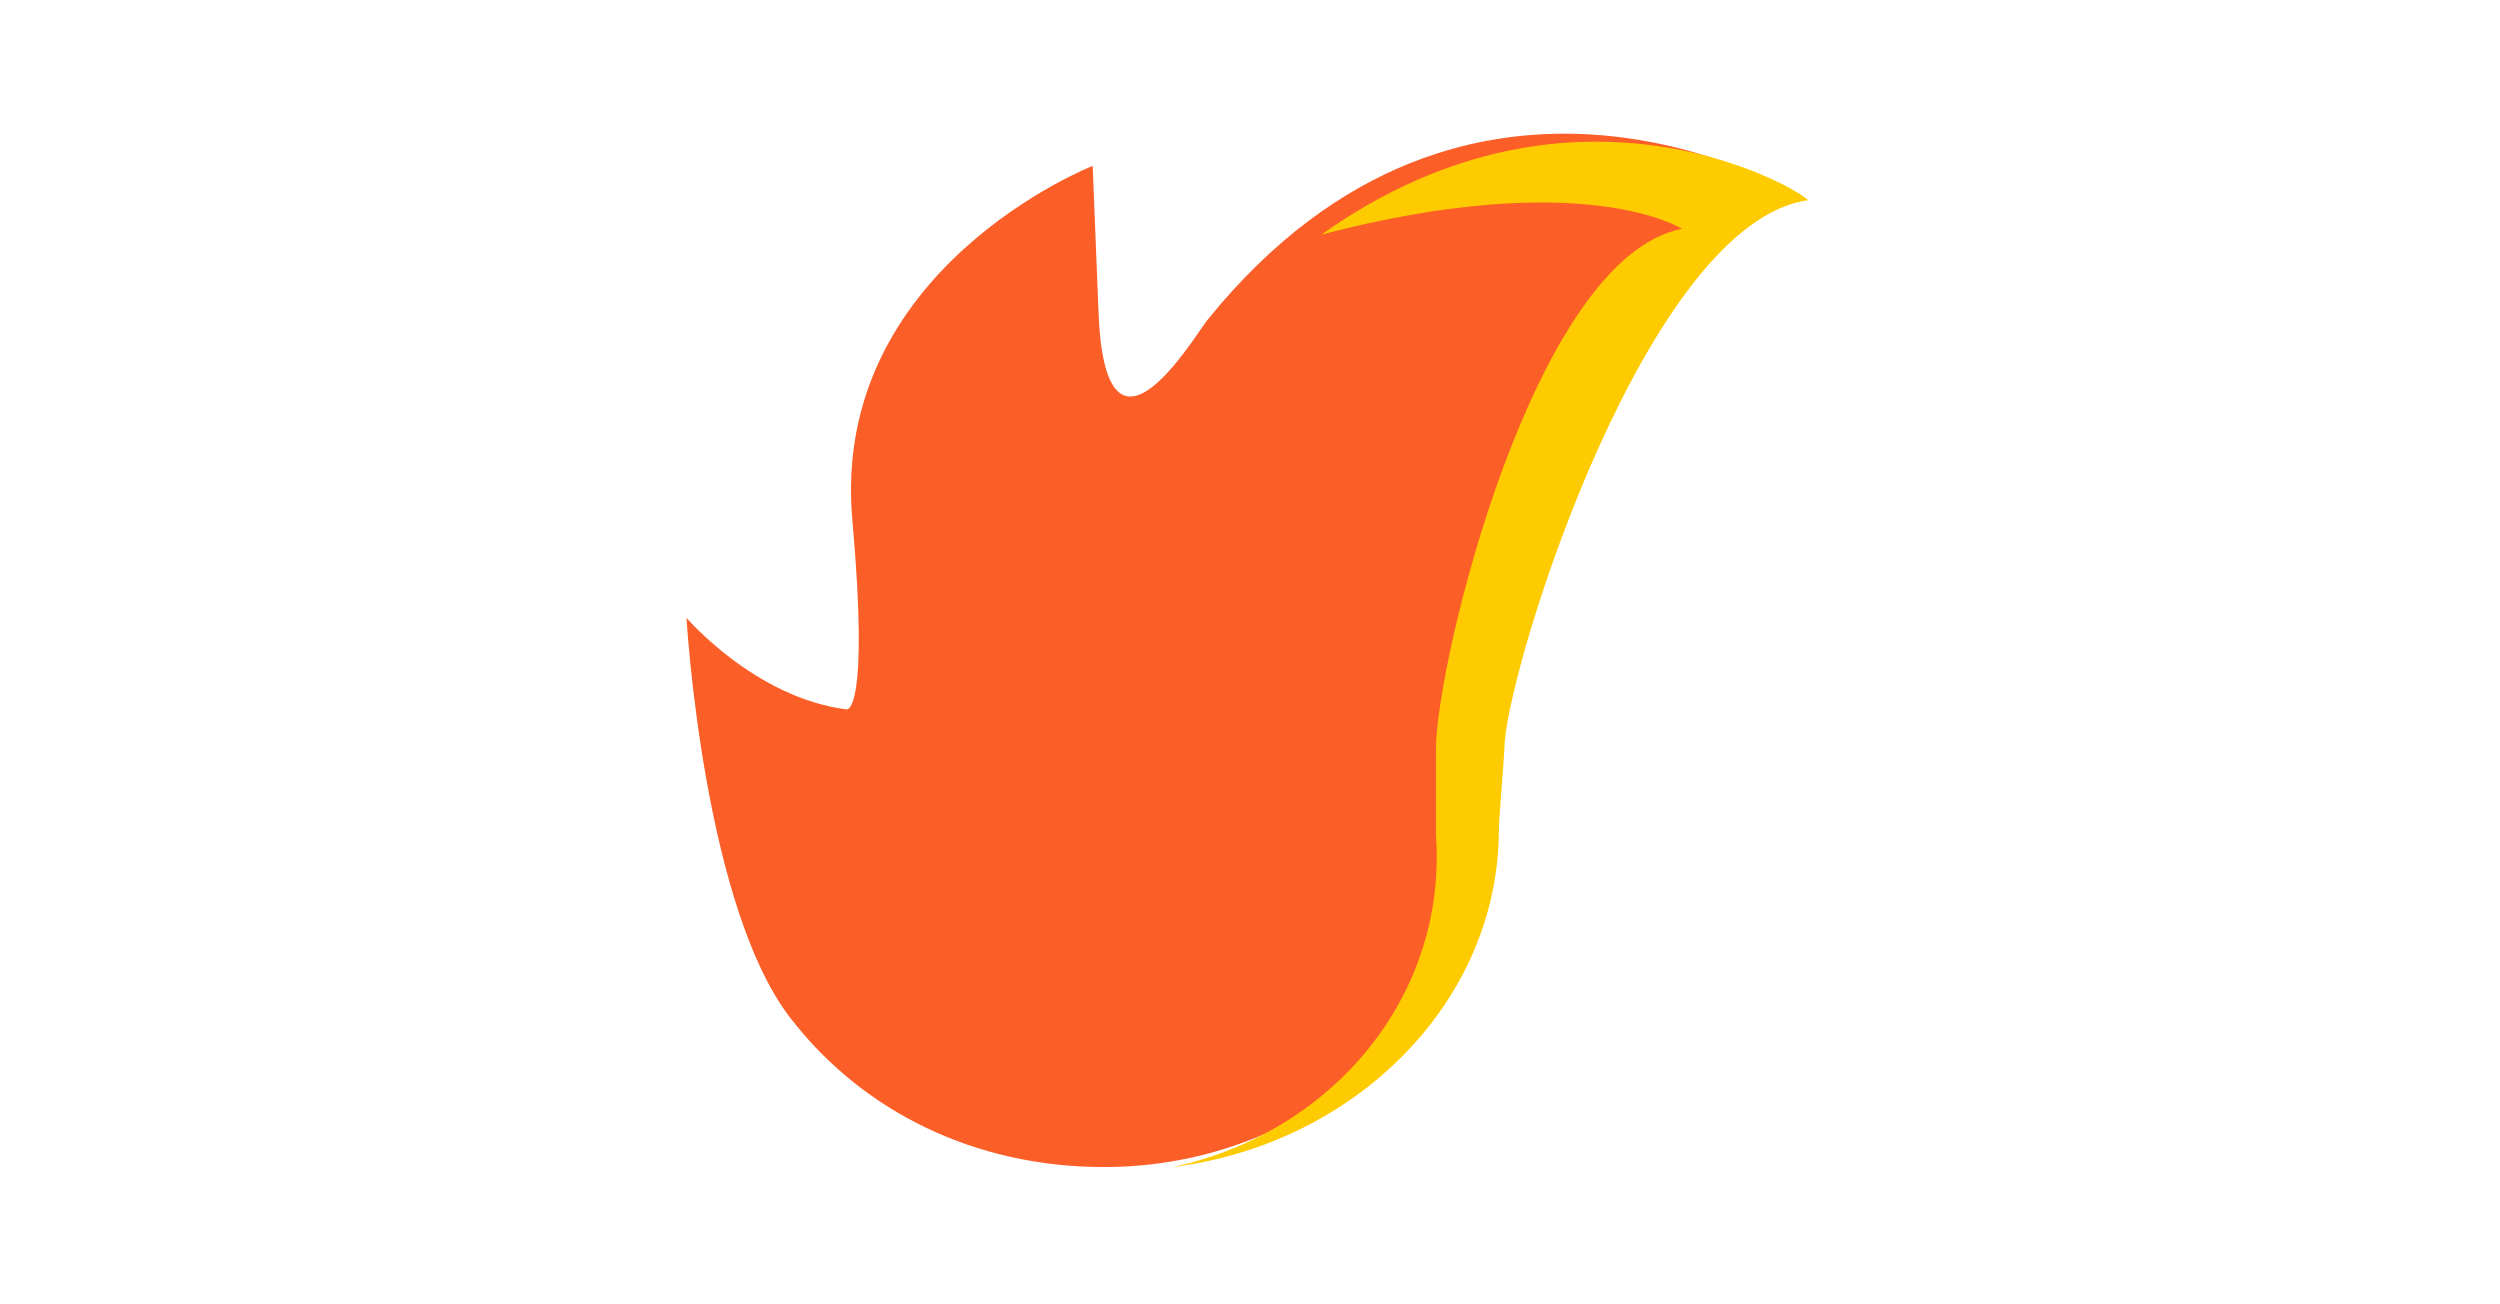
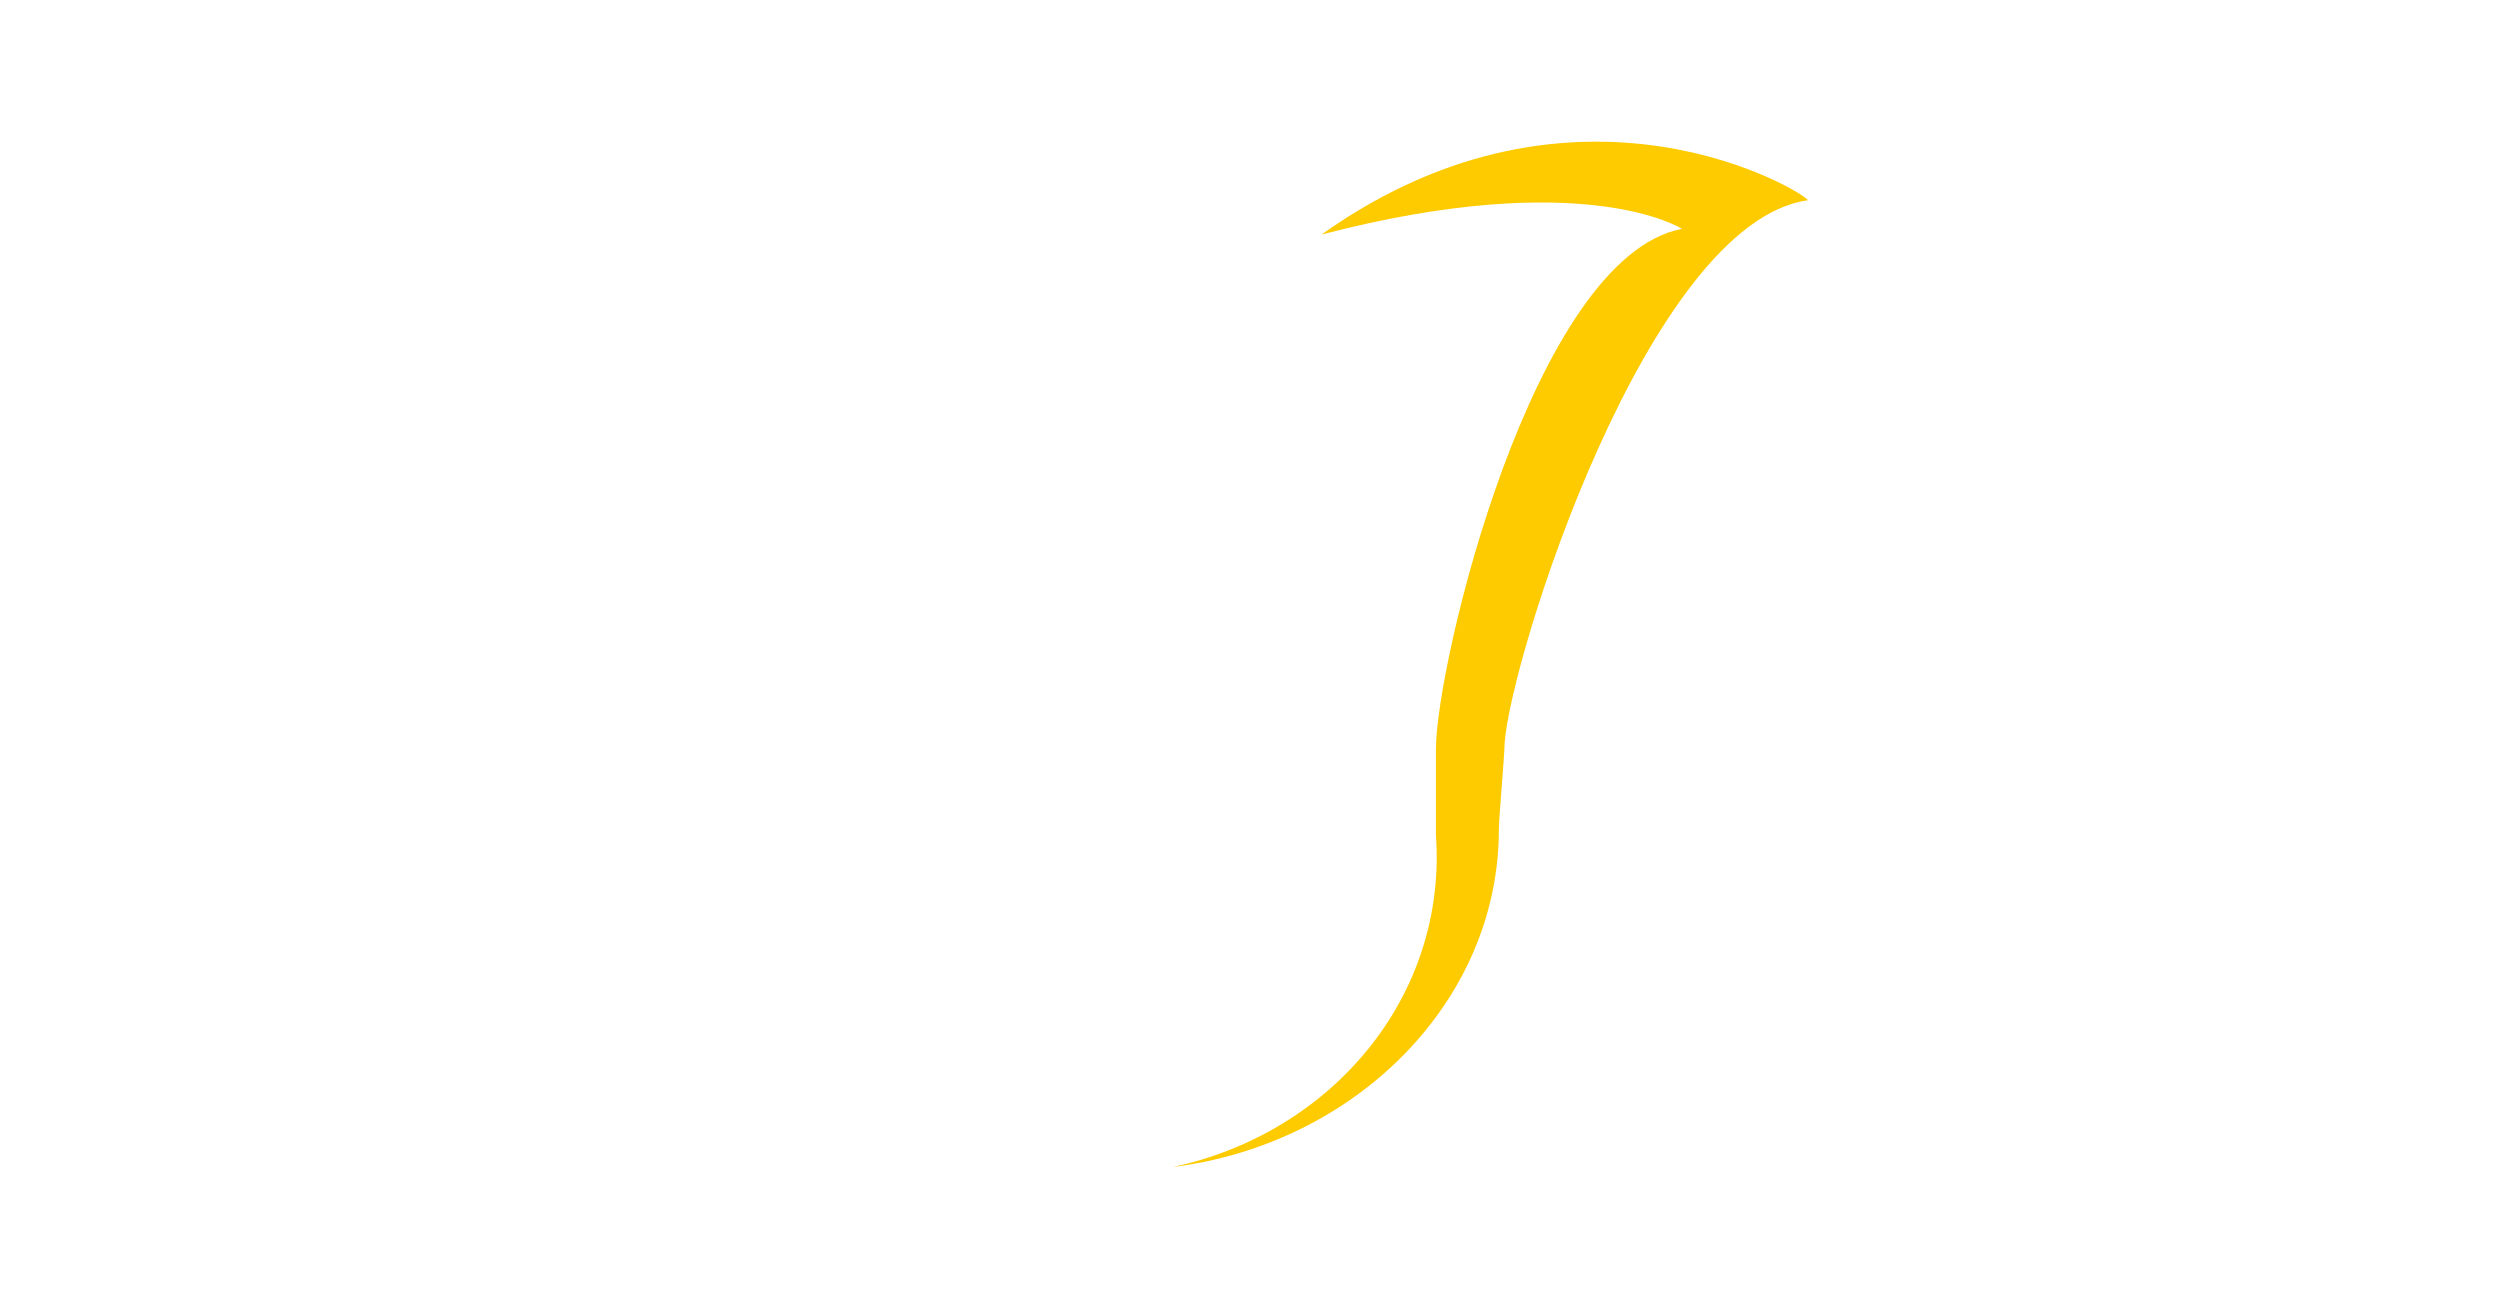
<svg xmlns="http://www.w3.org/2000/svg" version="1.1" id="Layer_1" focusable="false" x="0px" y="0px" viewBox="0 0 43.7 22.8" style="enable-background:new 0 0 43.7 22.8;" xml:space="preserve">
  <style type="text/css">
	.st0{fill:#FC5E28;}
	.st1{fill:#FECB00;}
</style>
  <g>
-     <path class="st0" d="M31.4,3.4c0,0-5.7-3.5-10.3,2.2c-0.3,0.4-1.8,2.9-1.9-0.2l-0.1-2.5c0,0-4.6,1.8-4.2,6.2   c0.3,3.4-0.1,3.3-0.1,3.3c-1.6-0.2-2.8-1.6-2.8-1.6s0.3,5.2,1.9,7.1c1.2,1.5,3.1,2.5,5.4,2.5c3.6,0,6.6-2.7,6.6-6   c0-0.2,0.1-1.3,0.1-1.5C26.3,11.3,28.6,3.8,31.4,3.4z M19,14.9C19.1,14.9,19.1,14.9,19,14.9L19,14.9L19,14.9z" />
    <g>
      <path class="st1" d="M23.1,4.1C27.7,2.9,29.4,4,29.4,4c-2.6,0.5-4.3,7.6-4.3,9.1c0,0.2,0,1.2,0,1.5c0.2,2.8-1.8,5.2-4.6,5.8    c3.2-0.4,5.7-2.9,5.7-5.9c0-0.2,0.1-1.3,0.1-1.5c0.1-1.5,2.5-9.1,5.3-9.5C31.6,3.4,27.6,0.9,23.1,4.1z" />
    </g>
  </g>
</svg>